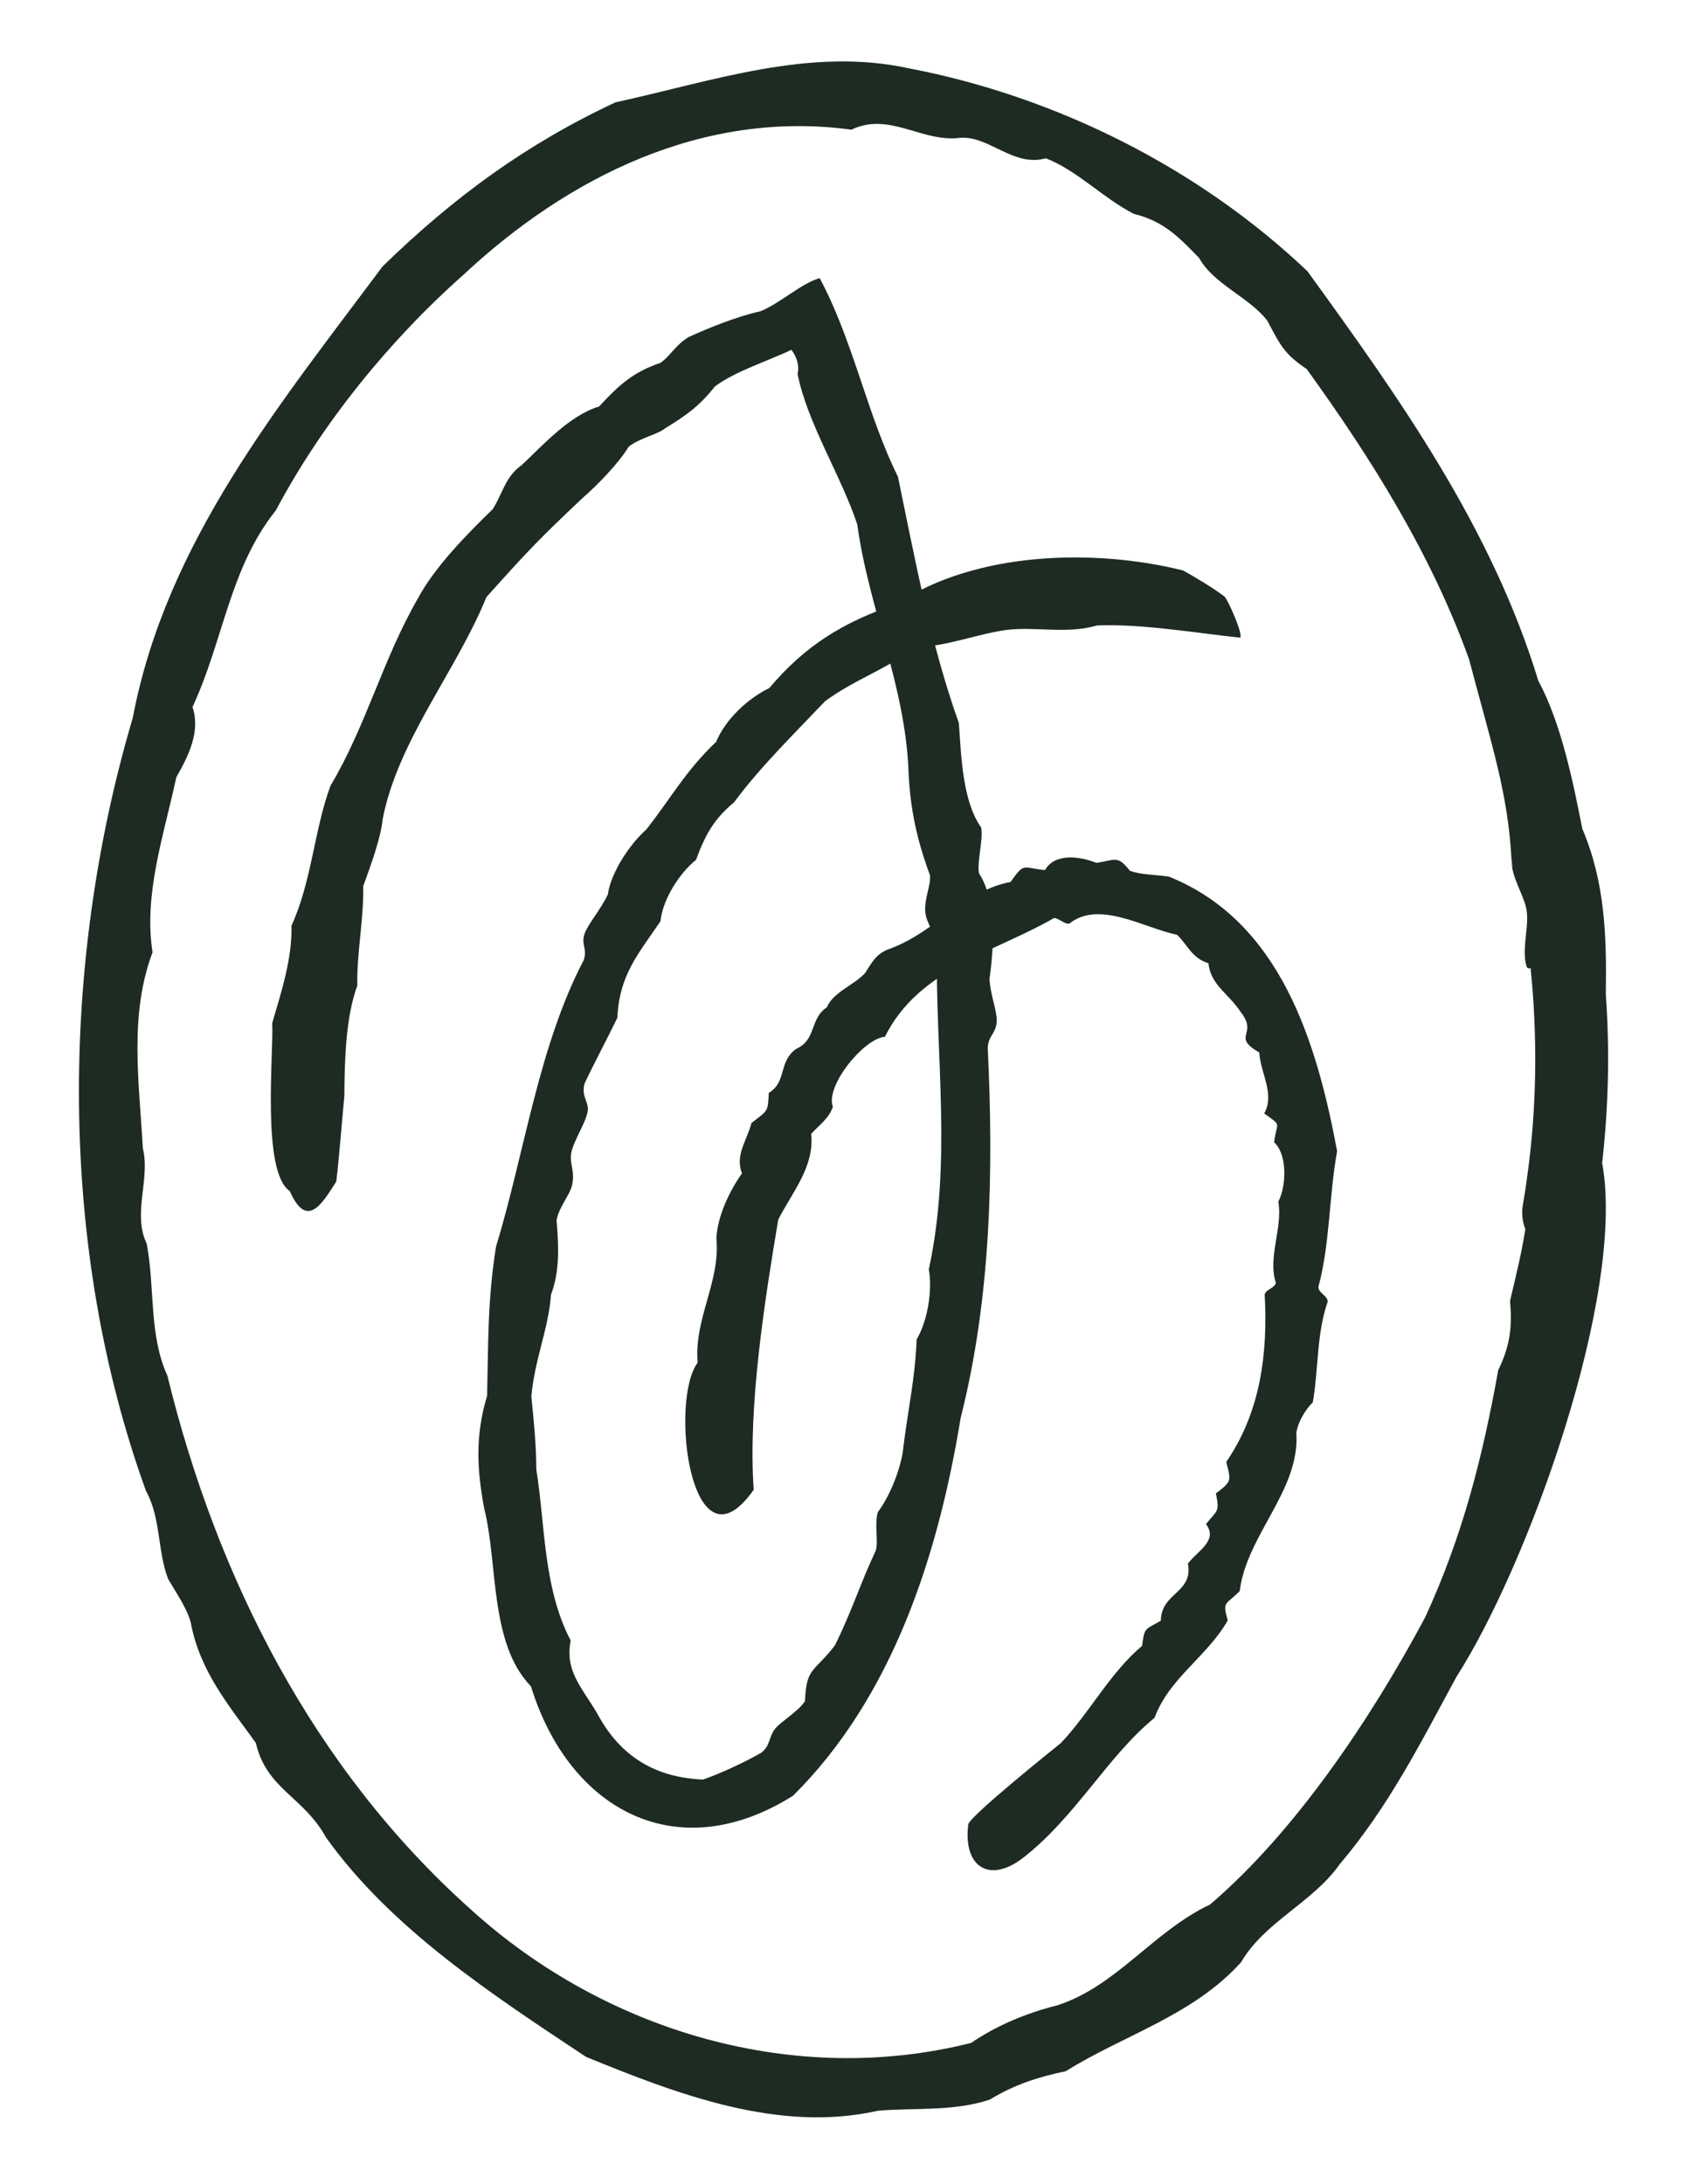
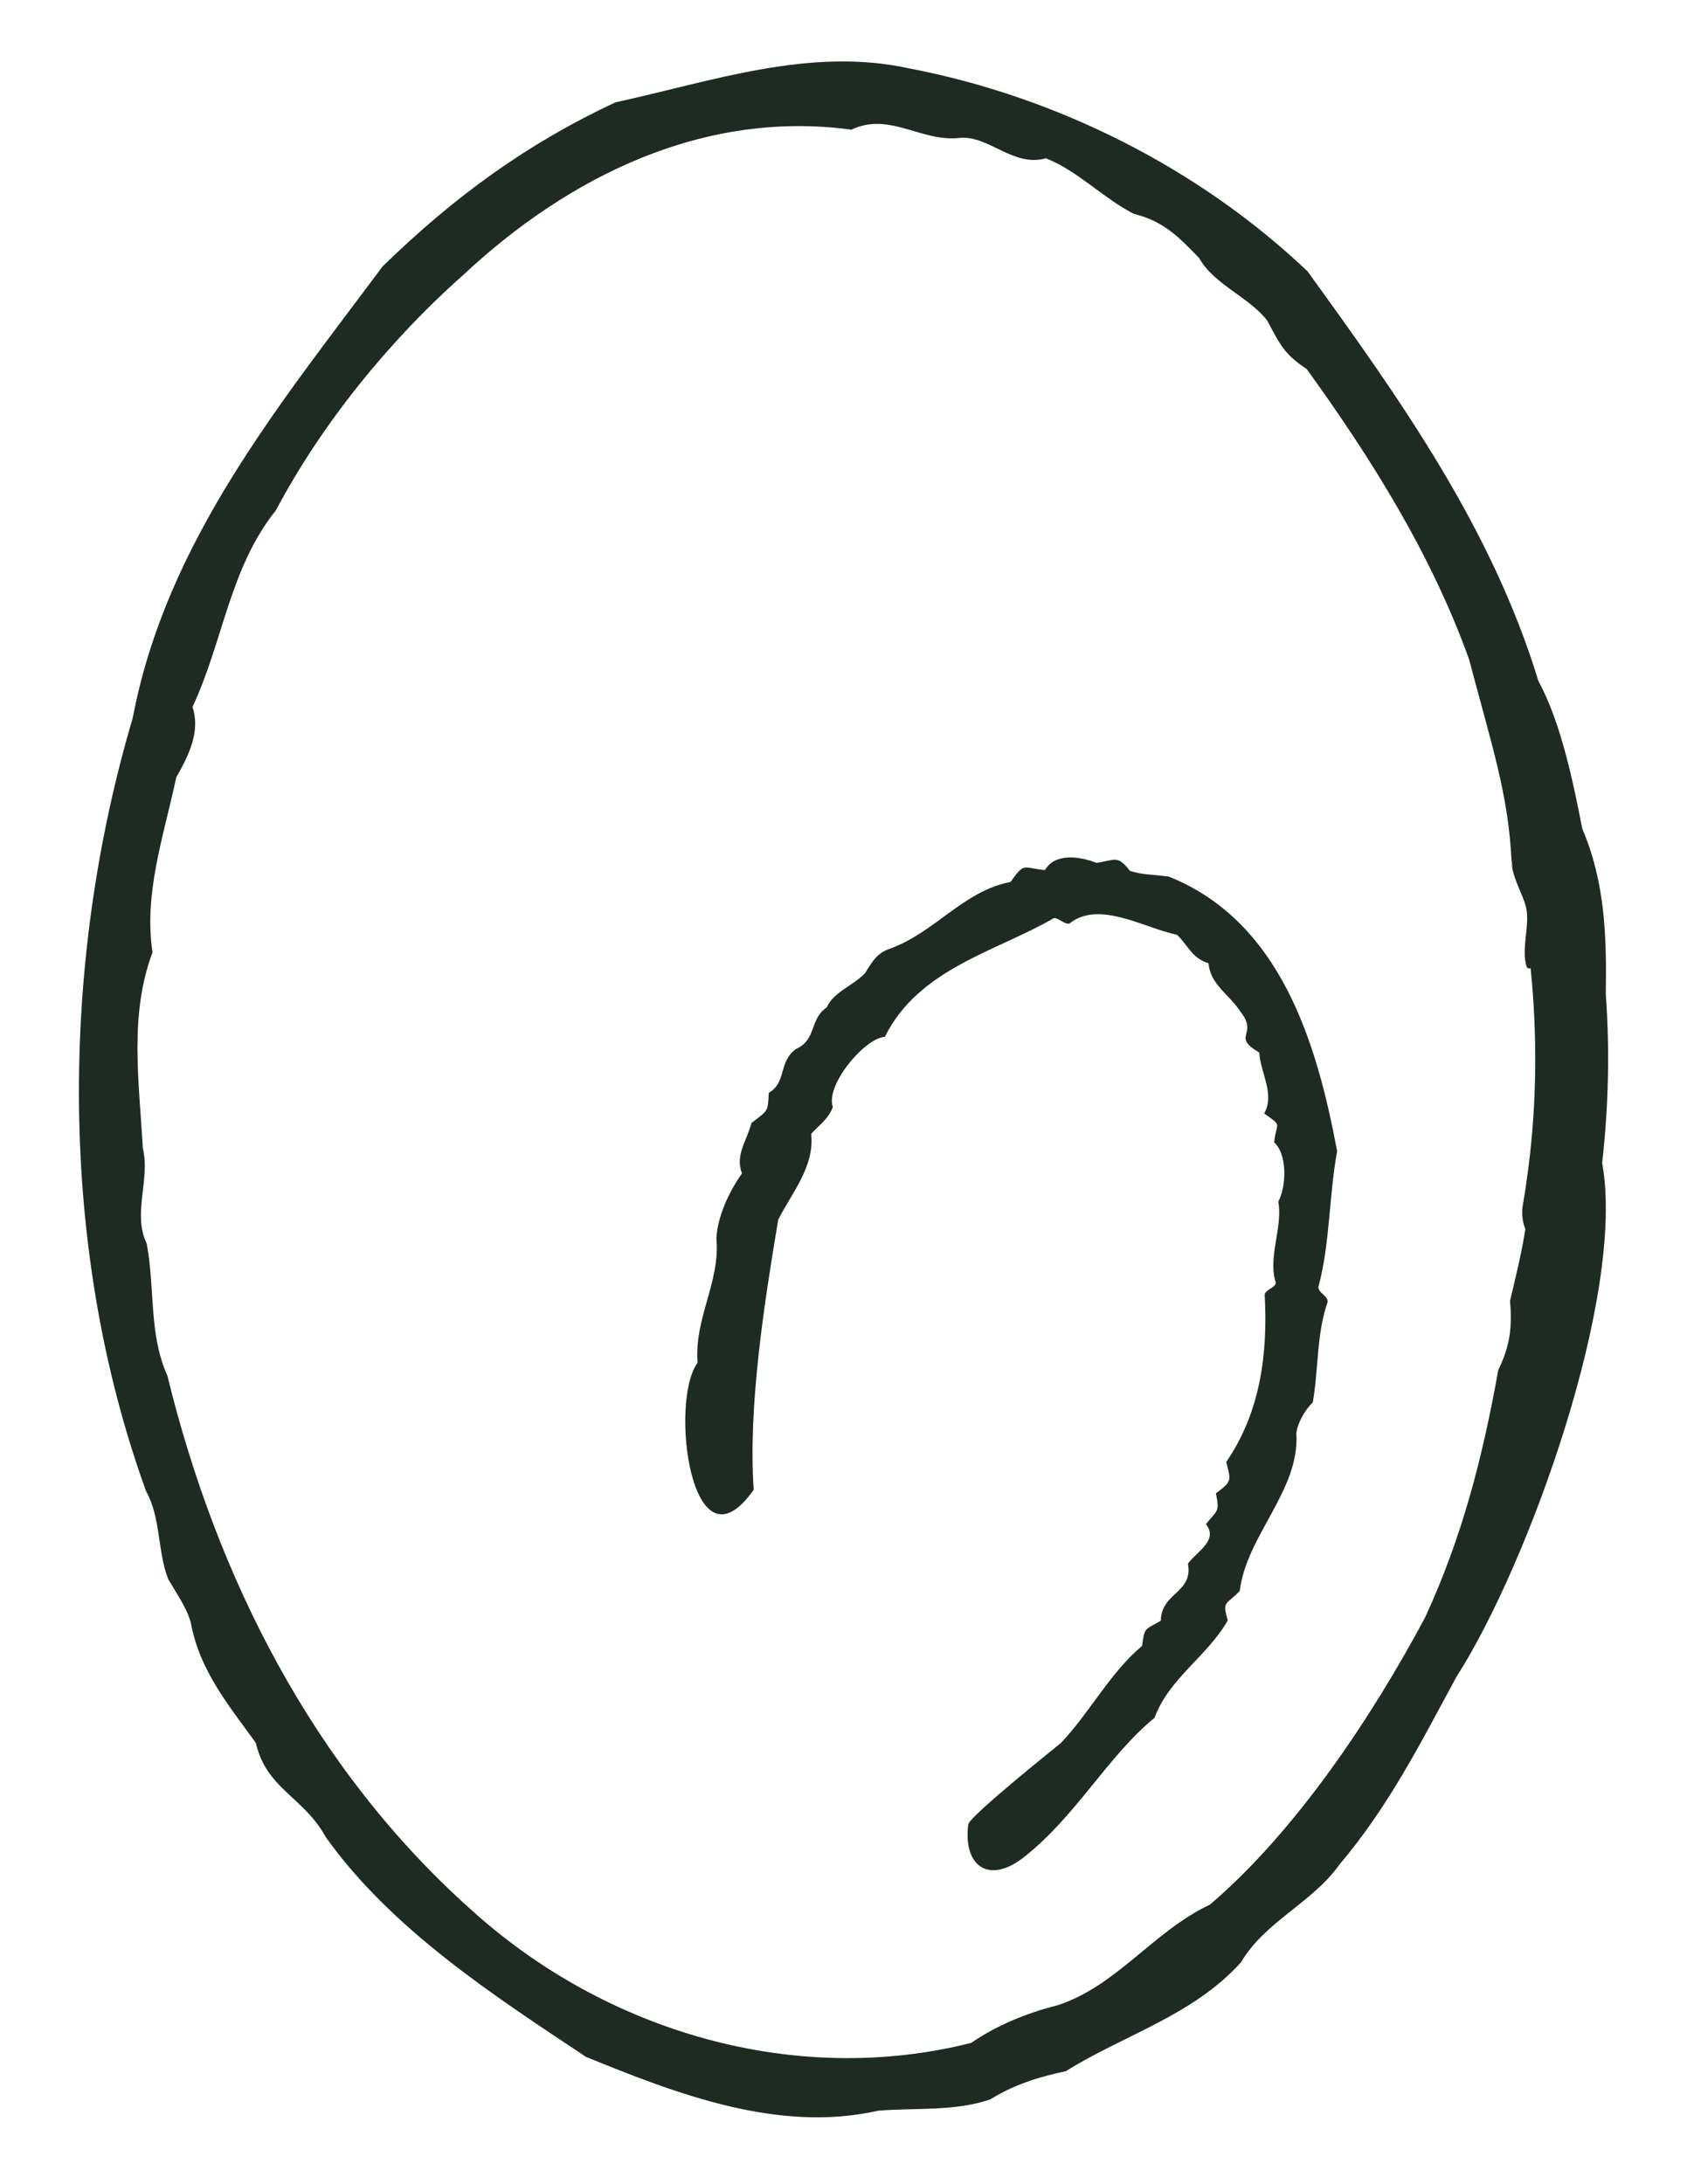
<svg xmlns="http://www.w3.org/2000/svg" width="68" height="88" viewBox="0 0 68 88" fill="none">
  <path d="M42.772 70.215C43.919 69.006 44.75 67.387 46.035 66.311C46.136 65.555 46.132 65.678 46.791 65.297C46.806 64.155 48.105 64.184 47.883 62.995C48.275 62.481 49.114 62.062 48.611 61.406C49.06 60.833 49.175 60.941 49.01 60.167C49.661 59.678 49.621 59.666 49.428 58.9C50.806 56.895 51.109 54.542 50.977 52.159C51.019 51.942 51.385 51.905 51.427 51.686C51.091 50.654 51.715 49.453 51.526 48.414C51.851 47.796 51.901 46.526 51.36 46.023C51.443 45.177 51.73 45.409 50.957 44.86C51.402 44.08 50.797 43.207 50.76 42.407C49.602 41.728 50.748 41.705 50.003 40.762C49.505 40.015 48.801 39.684 48.71 38.808C48.043 38.605 47.885 38.084 47.444 37.662C46.138 37.397 44.29 36.249 43.103 37.213C42.894 37.242 42.641 36.961 42.476 36.992C40.164 38.336 37.036 39.015 35.669 41.772C34.831 41.831 33.252 43.751 33.572 44.597C33.4 45.074 33.046 45.302 32.698 45.681C32.838 47.003 31.932 48.032 31.369 49.139C30.839 52.312 30.142 56.642 30.381 60.021C27.865 63.598 26.962 56.453 28.119 54.904C27.973 53.112 29.043 51.643 28.876 49.889C28.919 49.002 29.405 47.979 29.908 47.276C29.628 46.531 30.079 46.022 30.291 45.244C30.946 44.731 30.953 44.826 30.988 44.033C31.724 43.589 31.359 42.81 32.077 42.268C32.934 41.886 32.61 41.074 33.328 40.584C33.586 39.971 34.431 39.69 34.877 39.196C35.18 38.707 35.362 38.39 35.896 38.214C37.728 37.533 38.826 35.901 40.735 35.532C41.303 34.733 41.205 34.963 42.121 35.056C42.515 34.361 43.515 34.495 44.194 34.764C44.965 34.655 45.031 34.434 45.544 35.083C46.013 35.253 46.563 35.234 47.119 35.32C51.63 37.13 53.082 42.028 53.897 46.38C53.564 48.207 53.615 50.092 53.142 51.852C53.132 52.081 53.528 52.215 53.517 52.446C53.062 53.748 53.152 55.15 52.917 56.499C52.622 56.782 52.311 57.301 52.254 57.731C52.406 60.046 50.248 61.844 49.971 64.101C49.417 64.676 49.257 64.488 49.489 65.284C48.672 66.728 47.117 67.619 46.54 69.207C44.621 70.781 43.366 73.197 41.235 74.853C39.87 75.906 38.809 75.207 39.031 73.49C39.2 73.082 42.34 70.569 42.771 70.217L42.772 70.215Z" fill="#1E2B23" />
  <path d="M64.579 46.866C64.836 44.603 64.891 42.325 64.727 40.05C64.765 37.712 64.694 35.529 63.779 33.389C63.427 31.594 62.934 29.135 62.011 27.439C60.129 21.272 56.441 16.087 52.703 10.931C48.338 6.781 42.585 3.89 36.632 2.752C32.621 1.877 28.679 3.285 24.811 4.122C21.237 5.791 18.297 7.931 15.417 10.739C11.287 16.286 6.7 21.814 5.351 28.924C2.404 38.873 2.343 50.297 5.889 60.082C6.486 61.142 6.344 62.508 6.779 63.619C7.139 64.24 7.525 64.777 7.688 65.364C8.049 67.336 9.242 68.73 10.312 70.221C10.744 72.09 12.24 72.386 13.139 74.027C15.779 77.724 19.872 80.382 23.624 82.872C27.279 84.362 31.381 85.948 35.397 85.039C36.946 84.913 38.43 85.077 39.902 84.59C40.903 83.976 41.863 83.68 42.961 83.447C45.297 81.986 48.086 81.21 50.024 79.058C50.977 77.426 52.911 76.653 53.994 75.118C55.977 72.775 57.236 70.27 58.702 67.567C61.597 63.05 65.512 52.214 64.591 46.914C64.587 46.901 64.584 46.884 64.579 46.866ZM61.62 46.933C61.618 46.953 61.615 46.973 61.614 46.993C61.547 47.513 61.474 48.031 61.384 48.543C61.326 48.87 61.362 49.216 61.483 49.521C61.339 50.466 61.106 51.397 60.867 52.412C60.957 53.411 60.883 54.201 60.392 55.199C59.756 58.745 58.942 61.91 57.45 65.153C55.289 69.198 52.229 73.784 48.775 76.732C46.464 77.828 45.014 80.022 42.611 80.796C41.402 81.097 40.175 81.599 39.147 82.307C32.079 84.091 24.444 81.889 18.979 76.932C12.633 71.263 8.741 63.577 6.747 55.426C5.991 53.757 6.254 51.904 5.913 50.102C5.33 48.907 6.066 47.508 5.757 46.26C5.606 43.555 5.203 40.889 6.148 38.369C5.786 36.001 6.6 33.683 7.106 31.316C7.598 30.453 8.091 29.474 7.759 28.484C8.999 25.836 9.256 22.883 11.117 20.567C12.967 17.079 15.684 13.73 18.643 11.105C22.913 7.108 28.359 4.418 34.318 5.224C35.855 4.491 37.162 5.75 38.699 5.554C39.867 5.46 40.853 6.75 42.157 6.377C43.452 6.889 44.433 7.96 45.698 8.615C46.927 8.917 47.54 9.576 48.336 10.397C48.925 11.459 50.372 11.983 51.085 12.925C51.595 13.882 51.763 14.268 52.668 14.866C55.269 18.461 57.7 22.338 59.217 26.568C60.118 29.996 60.794 31.958 60.928 34.676C60.928 34.667 60.933 34.667 60.934 34.66C60.935 34.739 60.972 34.883 60.984 34.983C60.957 34.883 60.938 34.797 60.93 34.731C60.94 35.33 61.403 36.06 61.509 36.551C61.684 37.236 61.307 38.212 61.535 38.944C61.566 39.022 61.632 39.025 61.703 39.013C61.704 39.028 61.7 39.042 61.701 39.059C61.965 41.676 61.945 44.339 61.622 46.931L61.62 46.933Z" fill="#1E2B23" />
-   <path d="M44.212 25.202C42.968 25.558 41.785 25.233 40.557 25.381C39.321 25.559 38.222 26.03 36.894 26.084C35.675 26.994 34.442 27.38 33.258 28.251C32.117 29.452 30.592 30.954 29.593 32.321C28.79 32.991 28.44 33.599 28.056 34.641C27.389 35.179 26.708 36.238 26.623 37.117C25.706 38.464 24.96 39.299 24.885 41.005C24.54 41.722 23.897 42.936 23.563 43.654C23.413 44.203 23.774 44.413 23.681 44.81C23.59 45.281 23.101 45.992 23.023 46.472C22.954 46.877 23.177 47.17 23.065 47.718C22.995 48.123 22.541 48.599 22.434 49.156C22.527 50.255 22.558 51.237 22.212 52.155C22.095 53.6 21.561 54.725 21.417 56.254C21.522 57.306 21.619 58.284 21.617 59.199C21.977 61.419 21.891 63.979 23.002 66.092C22.763 67.342 23.45 67.968 24.078 69.044C25.009 70.781 26.429 71.619 28.341 71.697C29.077 71.438 30.044 70.988 30.685 70.616C31.054 70.337 30.987 69.972 31.242 69.65C31.515 69.329 32.21 68.93 32.449 68.528C32.498 67.161 32.829 67.372 33.651 66.294C34.331 64.934 34.687 63.766 35.297 62.481C35.421 62.09 35.235 61.464 35.382 60.926C35.868 60.286 36.343 59.111 36.414 58.291C36.618 56.677 36.878 55.586 36.95 53.961C37.392 53.218 37.591 51.98 37.439 51.139C38.373 46.851 37.709 42.57 37.761 38.175C37.713 37.614 37.338 37.182 37.299 36.772C37.242 36.206 37.532 35.672 37.485 35.26C36.972 33.874 36.689 32.637 36.619 31.056C36.496 27.657 35.01 24.471 34.555 21.13C33.908 19.171 32.555 17.079 32.149 15.071C32.227 14.706 32.109 14.366 31.899 14.093C30.956 14.548 29.646 14.95 28.82 15.568C28.174 16.378 27.655 16.738 26.816 17.253C26.509 17.508 25.772 17.648 25.34 18.001C24.941 18.66 24.08 19.544 23.503 20.046C21.698 21.747 21.284 22.189 19.607 24.056C18.387 27.054 16.049 29.817 15.426 32.992C15.351 33.739 14.994 34.735 14.642 35.699C14.661 37.107 14.379 38.355 14.402 39.712C13.932 40.983 13.889 42.746 13.881 44.158C13.786 45.12 13.667 46.701 13.554 47.606C12.97 48.526 12.364 49.536 11.679 47.987C10.531 47.213 11.038 42.401 10.972 41.222C11.336 39.978 11.782 38.618 11.749 37.295C12.57 35.503 12.666 33.422 13.321 31.658C14.752 29.264 15.451 26.506 16.855 24.093C17.528 22.828 18.894 21.451 19.86 20.515C20.26 19.89 20.362 19.206 21.033 18.735C21.907 17.912 22.953 16.742 24.151 16.376C24.957 15.498 25.533 14.992 26.602 14.627C26.971 14.405 27.238 13.886 27.758 13.579C28.588 13.202 29.712 12.748 30.669 12.536C31.504 12.179 32.288 11.423 33.039 11.206C34.38 13.69 34.958 16.732 36.193 19.201C36.885 22.527 37.508 25.939 38.65 29.13C38.746 30.445 38.791 32.27 39.551 33.346C39.637 33.851 39.379 34.681 39.46 35.183C40.18 36.289 40.068 38.121 39.886 39.43C39.9 40.017 40.189 40.709 40.176 41.137C40.159 41.64 39.831 41.724 39.814 42.224C40.053 47.164 39.951 52.278 38.721 57.135C37.82 62.63 35.996 68.352 31.968 72.347C27.274 75.301 22.934 72.906 21.402 67.943C19.722 66.203 20.08 63.019 19.518 60.776C19.227 59.227 19.146 57.849 19.634 56.238C19.686 54.014 19.651 52.404 19.991 50.238C21.148 46.439 21.703 42.17 23.53 38.68C23.69 38.203 23.392 38.053 23.579 37.578C23.742 37.176 24.259 36.573 24.501 36.034C24.626 35.146 25.391 34.005 26.047 33.425C27.095 32.091 27.626 31.068 28.866 29.888C29.25 28.96 30.17 28.127 31.008 27.722C32.457 26.006 33.981 25.069 36.137 24.335C39.347 22.204 44.134 22.094 47.696 22.986C48.266 23.31 48.866 23.667 49.356 24.032C49.515 24.192 50.144 25.634 49.979 25.69C48.243 25.508 45.978 25.12 44.21 25.2L44.212 25.202Z" fill="#1E2B23" />
</svg>